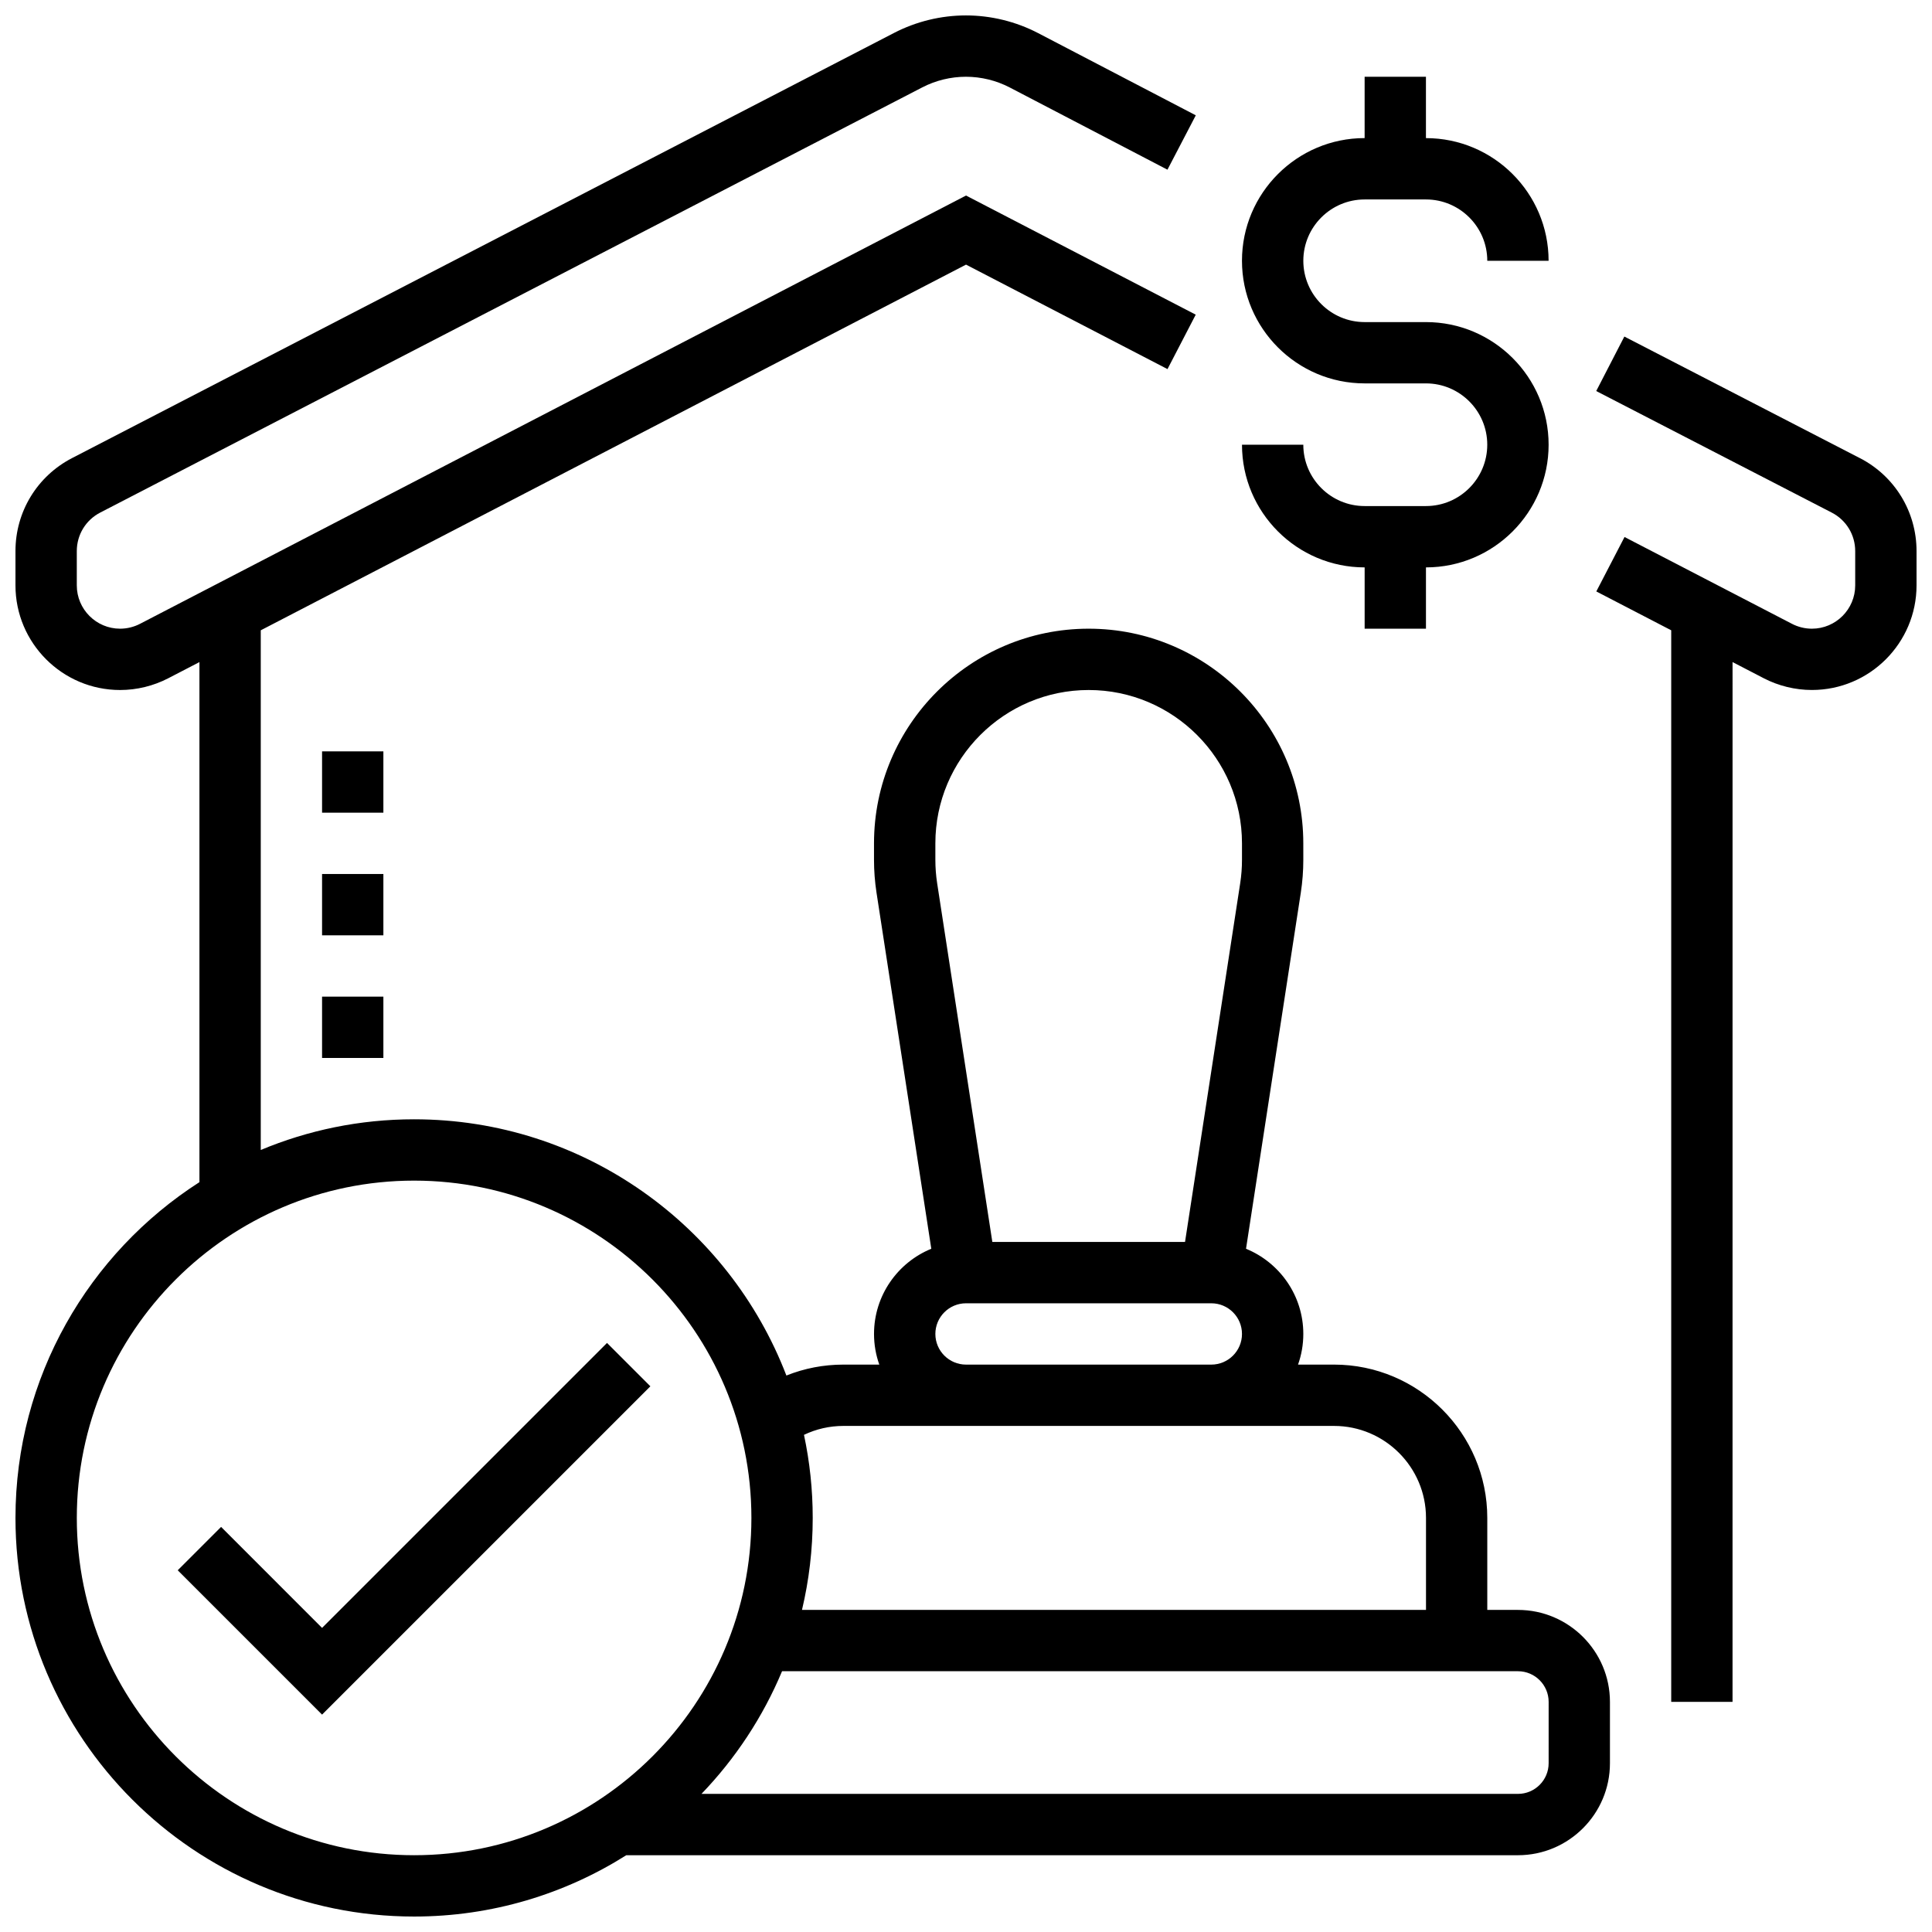
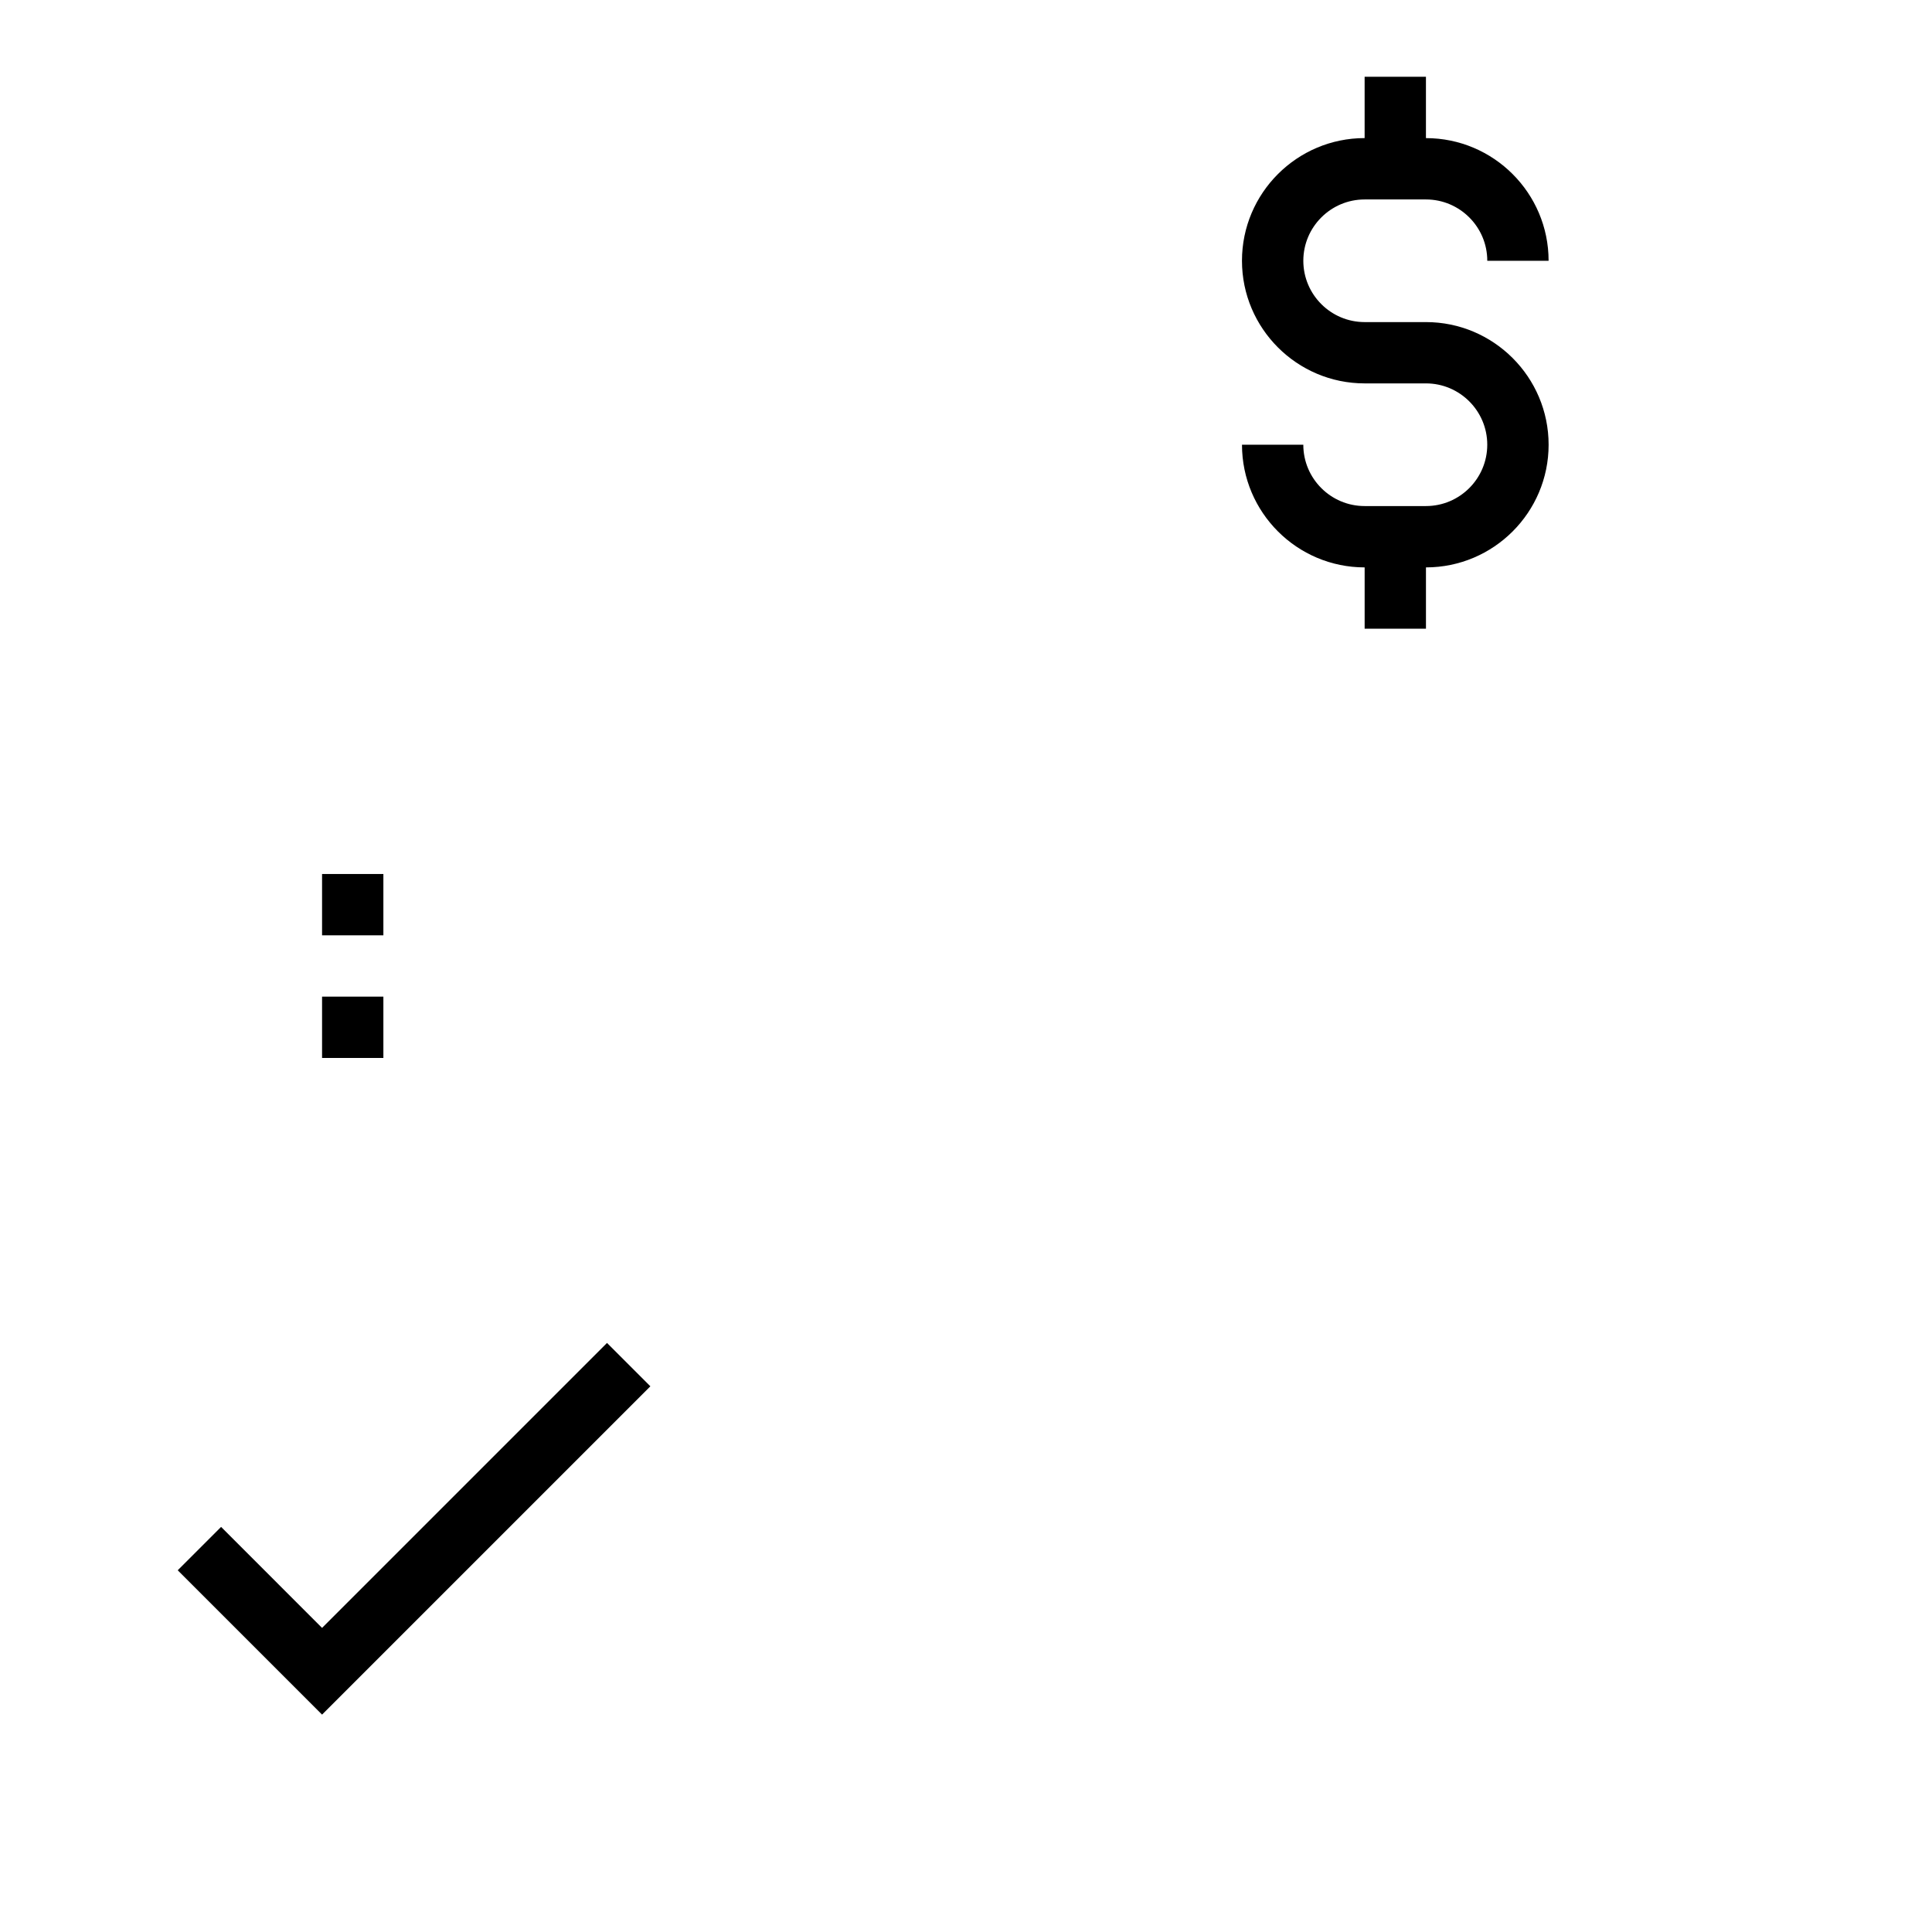
<svg xmlns="http://www.w3.org/2000/svg" width="800px" height="800px" version="1.1" viewBox="144 144 512 512">
  <defs>
    <clipPath id="b">
-       <path d="m567 233h84.902v363h-84.902z" />
-     </clipPath>
+       </clipPath>
    <clipPath id="a">
-       <path d="m148.09 148.09h422.91v503.81h-422.91z" />
-     </clipPath>
+       </clipPath>
  </defs>
  <path d="m521.89 278.11h-16.25c-8.961 0-16.25-7.293-16.25-16.25h-16.25c0 17.922 14.582 32.504 32.504 32.504v16.25h16.25v-16.25c17.922 0 32.504-14.582 32.504-32.504s-14.582-32.504-32.504-32.504h-16.25c-8.961 0-16.25-7.293-16.25-16.25 0-8.961 7.293-16.25 16.25-16.25h16.25c8.961 0 16.25 7.293 16.25 16.25h16.25c0-17.922-14.582-32.504-32.504-32.504v-16.258h-16.25v16.25c-17.922 0-32.504 14.582-32.504 32.504s14.582 32.504 32.504 32.504h16.25c8.961 0 16.25 7.293 16.25 16.25 0.004 8.965-7.289 16.258-16.25 16.258z" />
  <path d="m229.35 575.41-26.758-26.762-11.492 11.492 38.25 38.25 87.008-87.004-11.492-11.492z" />
  <g clip-path="url(#b)">
    <path d="m636.89 265.41-62.422-32.223-7.453 14.441 62.422 32.219c3.832 1.977 6.211 5.883 6.211 10.195v9.094c0 6.328-5.148 11.473-11.473 11.473-1.828 0-3.656-0.445-5.281-1.289l-44.375-23.008-7.481 14.426 19.852 10.297v283.98h16.25l0.004-275.56 8.27 4.289c3.926 2.035 8.34 3.109 12.762 3.109 15.285 0 27.727-12.438 27.727-27.727v-9.094c-0.004-10.414-5.754-19.852-15.012-24.629z" />
  </g>
  <g clip-path="url(#a)">
    <path d="m546.27 570.64h-8.125v-24.379c0-22.402-18.227-40.629-40.629-40.629h-9.523c0.902-2.543 1.398-5.277 1.398-8.125 0-10.191-6.289-18.934-15.184-22.57l14.523-94.395c0.438-2.852 0.66-5.762 0.66-8.648l-0.004-4.402c0-31.363-25.516-56.883-56.883-56.883-31.363 0-56.883 25.516-56.883 56.883v4.398c0 2.887 0.223 5.797 0.66 8.648l14.523 94.395c-8.895 3.637-15.18 12.383-15.18 22.574 0 2.848 0.496 5.582 1.398 8.125h-9.523c-5.254 0-10.348 0.992-15.098 2.898-15.223-39.672-53.707-67.906-98.668-67.906-14.391 0-28.117 2.898-40.629 8.133v-137.72l186.9-96.91 53.395 27.688 7.481-14.426-60.875-31.57-218.9 113.5c-1.625 0.844-3.453 1.289-5.281 1.289-6.324 0-11.473-5.144-11.473-11.473v-9.102c0-4.309 2.375-8.211 6.199-10.191l217.87-112.69c3.555-1.84 7.551-2.812 11.555-2.812 4.031 0 8.055 0.984 11.629 2.848l41.781 21.781 7.512-14.41-41.781-21.785c-5.887-3.066-12.504-4.688-19.141-4.688-6.594 0-13.172 1.602-19.023 4.629l-217.87 112.69c-9.242 4.785-14.984 14.219-14.984 24.625v9.102c0 15.293 12.438 27.727 27.727 27.727 4.422 0 8.836-1.078 12.762-3.113l8.266-4.285v137.82c-29.301 18.797-48.754 51.66-48.754 88.98 0 58.25 47.387 105.64 105.64 105.64 20.652 0 39.938-5.965 56.234-16.25h236.3c13.441 0 24.379-10.938 24.379-24.379v-16.25c0-13.441-10.938-24.379-24.379-24.379zm-154.39-203.15c0-22.402 18.227-40.629 40.629-40.629s40.629 18.227 40.629 40.629v4.398c0 2.062-0.16 4.141-0.473 6.18l-14.621 95.059h-51.066l-14.625-95.062c-0.312-2.039-0.473-4.117-0.473-6.18zm0 130.02c0-4.481 3.644-8.125 8.125-8.125h65.008c4.481 0 8.125 3.644 8.125 8.125s-3.644 8.125-8.125 8.125h-65.008c-4.477 0-8.125-3.644-8.125-8.125zm-24.375 24.375h130.02c13.441 0 24.379 10.938 24.379 24.379v24.379h-165.37c1.855-7.828 2.844-15.988 2.844-24.379 0-7.551-0.801-14.914-2.316-22.016 3.238-1.543 6.769-2.363 10.445-2.363zm-203.15 24.379c0-49.285 40.098-89.387 89.387-89.387 49.285 0 89.387 40.098 89.387 89.387 0 49.285-40.098 89.387-89.387 89.387-49.285 0-89.387-40.098-89.387-89.387zm390.05 65.008c0 4.481-3.644 8.125-8.125 8.125h-216.38c8.988-9.355 16.273-20.359 21.352-32.504h195.03c4.481 0 8.125 3.644 8.125 8.125z" />
  </g>
-   <path d="m229.35 343.12h16.25v16.25h-16.25z" />
  <path d="m229.35 408.12h16.25v16.25h-16.25z" />
  <path d="m229.35 375.62h16.25v16.25h-16.25z" />
</svg>